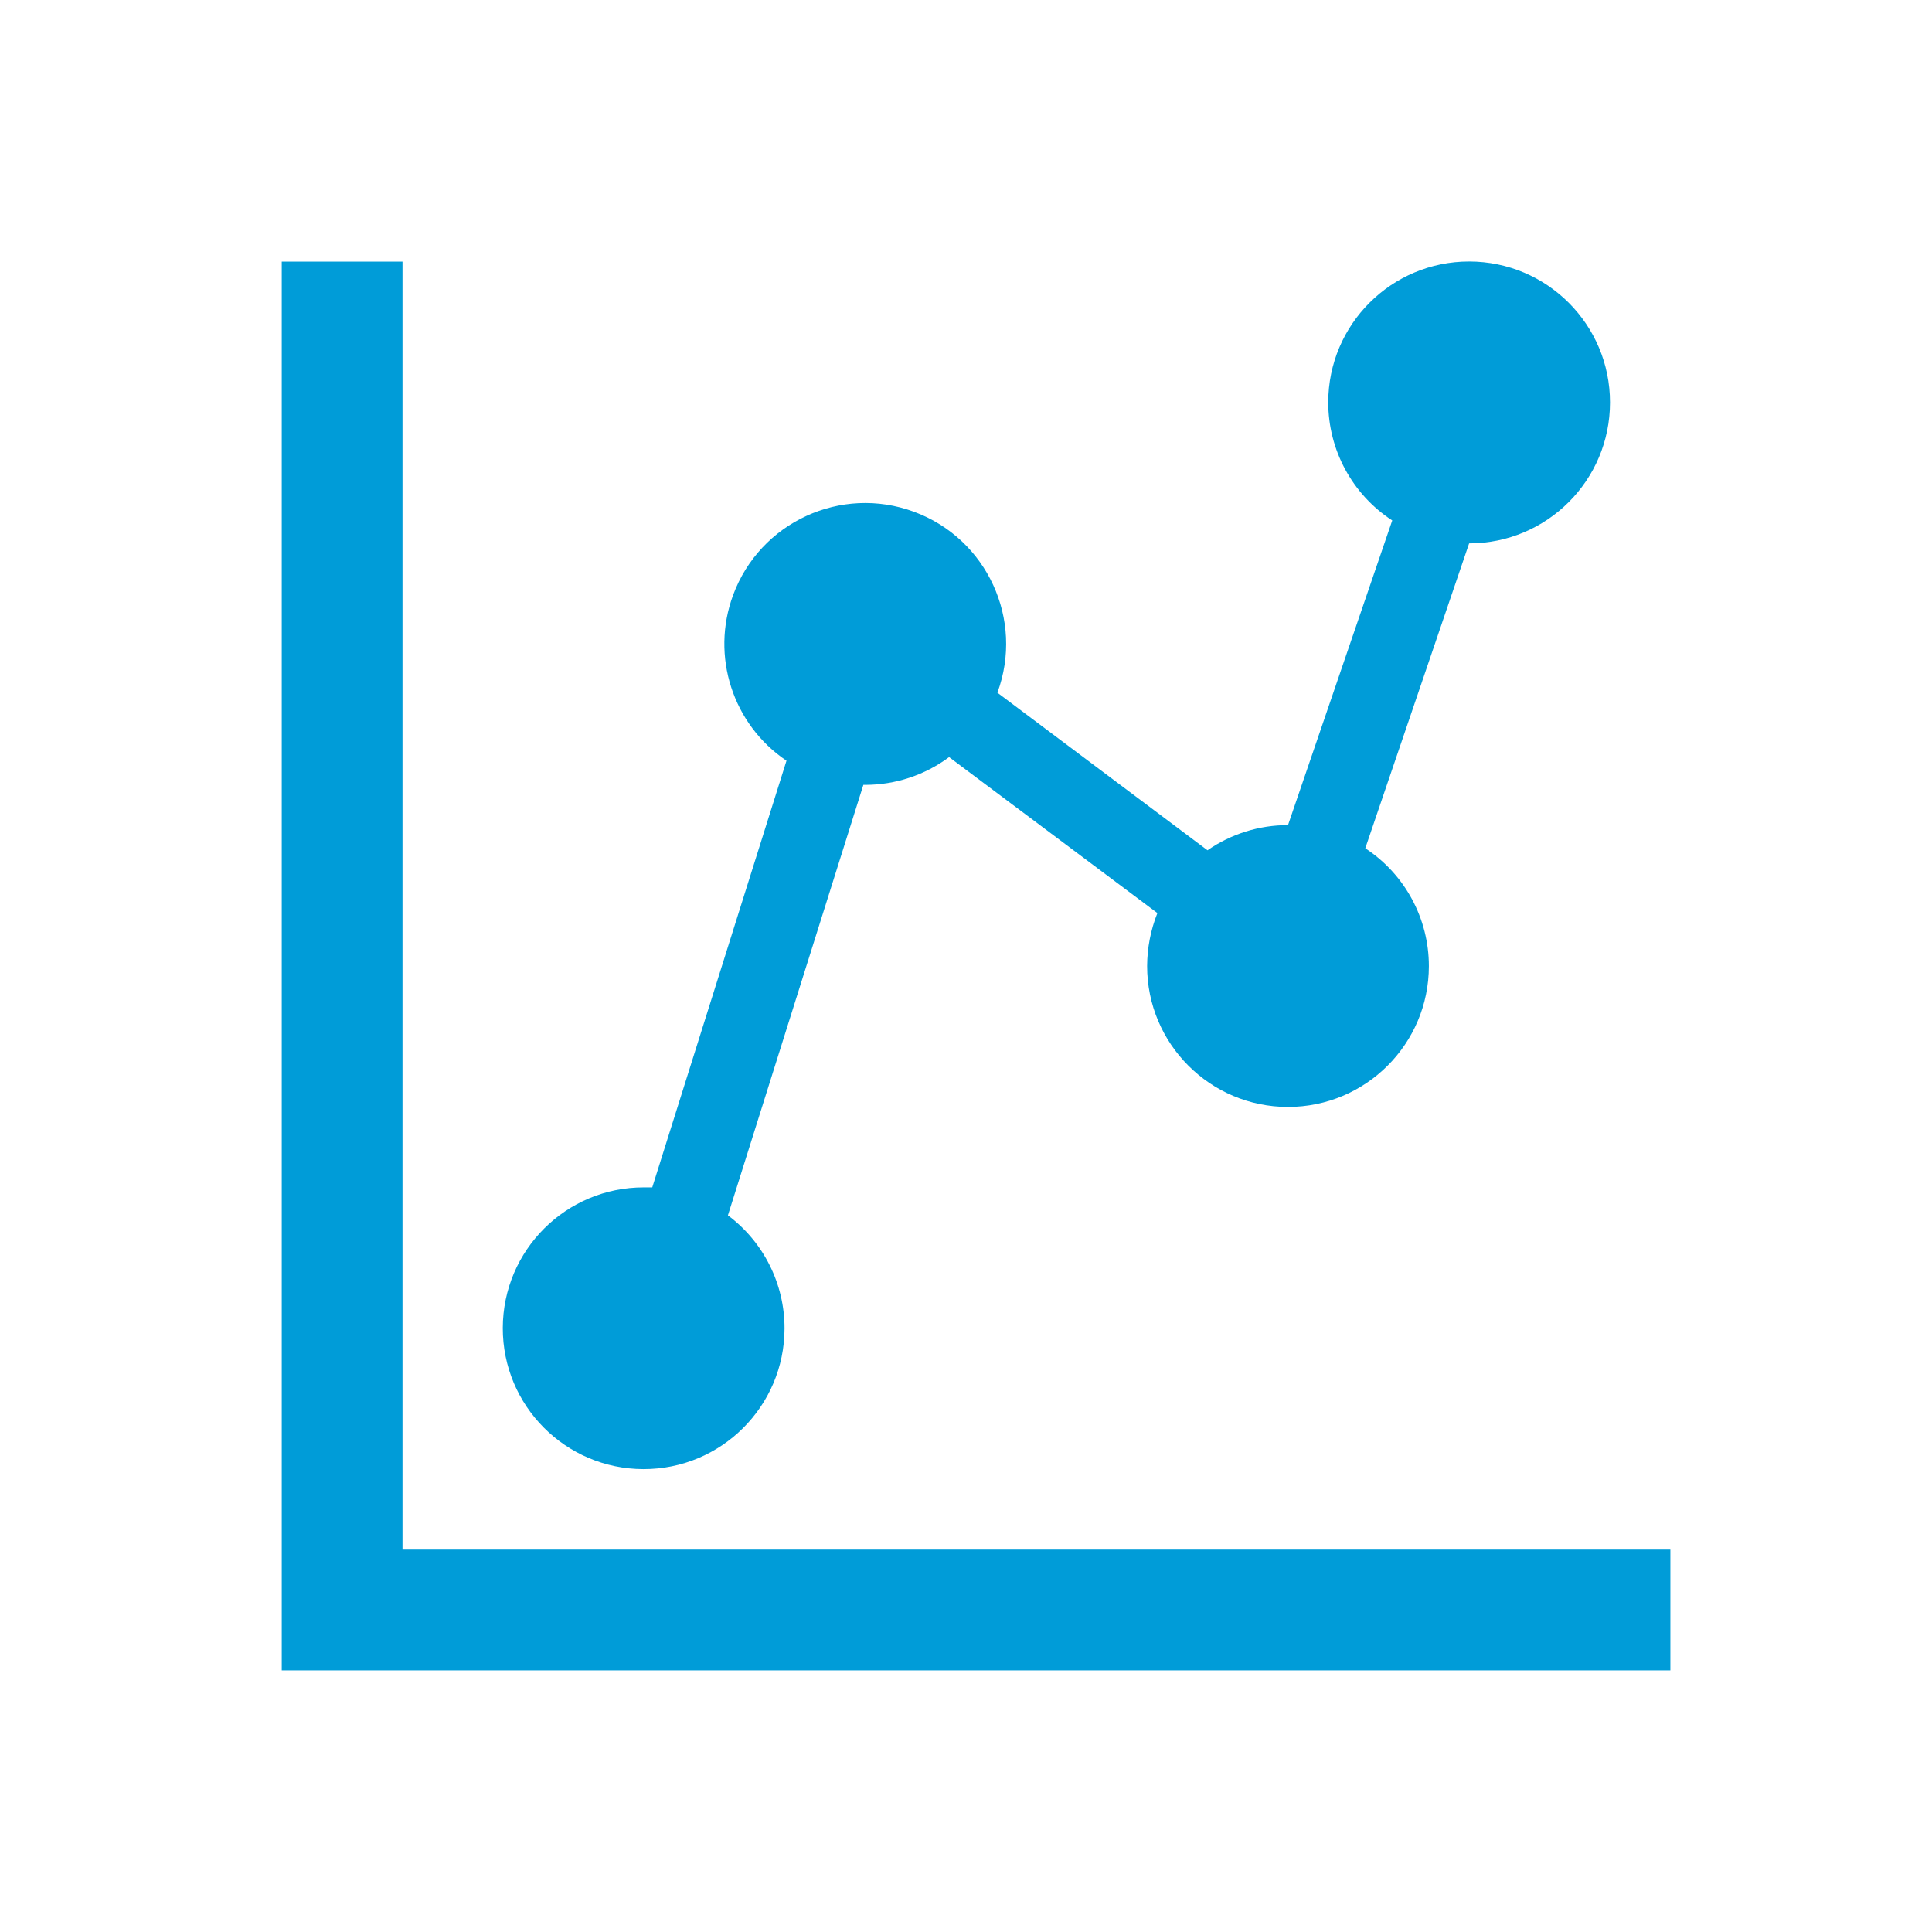
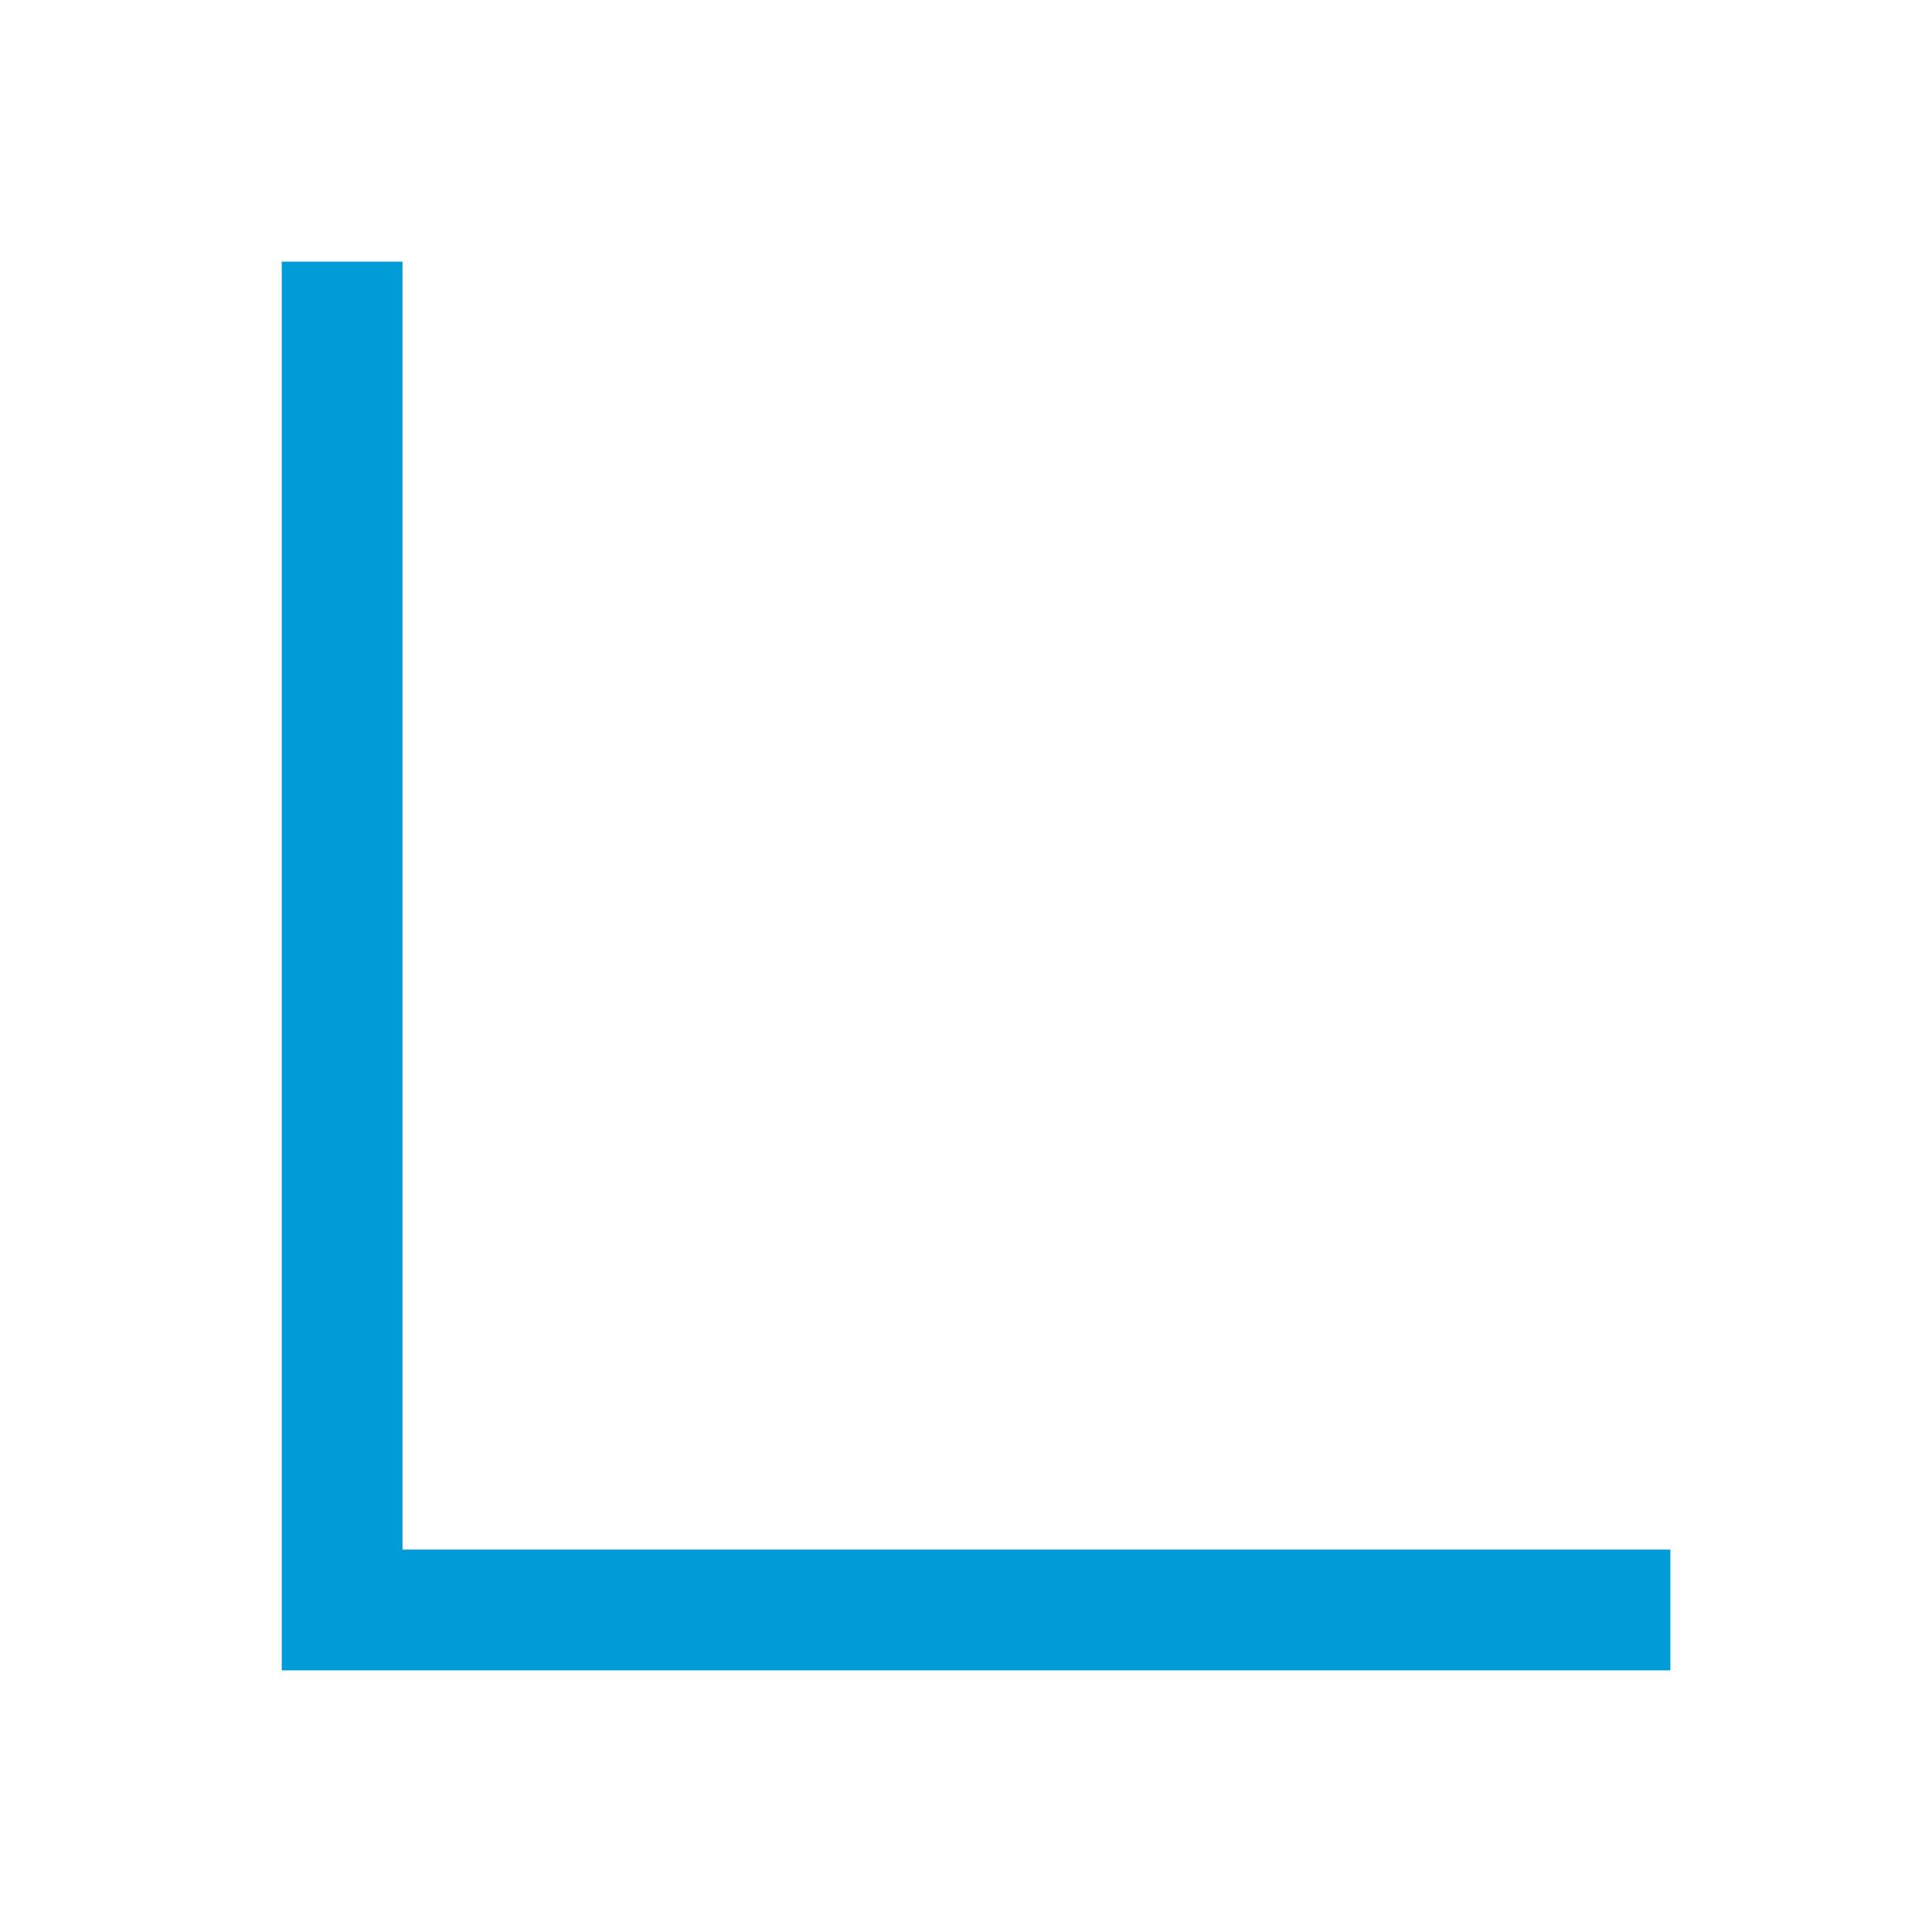
<svg xmlns="http://www.w3.org/2000/svg" viewBox="0 0 96 96" id="Icons_Statistics" overflow="hidden">
  <style>
.MsftOfcResponsive_Fill_333399 {
 fill:#009cd8; 
}
</style>
-   <path d="M80 20C80.003 16.134 76.872 12.997 73.006 12.994 69.14 12.991 66.003 16.122 66 19.988 65.998 22.358 67.195 24.567 69.18 25.86L64 41 64 41C62.57 40.998 61.174 41.435 60 42.25L49.56 34.42C50.899 30.793 49.044 26.768 45.417 25.429 41.79 24.09 37.765 25.945 36.426 29.572 35.309 32.598 36.405 35.996 39.08 37.8L32.41 59 32 59C28.134 58.991 24.993 62.117 24.983 65.983 24.974 69.849 28.101 72.991 31.967 73 35.833 73.009 38.974 69.883 38.983 66.017 38.989 63.802 37.945 61.715 36.17 60.39L42.9 39 43 39C44.499 38.997 45.957 38.514 47.16 37.62L57.51 45.37C57.177 46.207 57.004 47.099 57 48 56.998 51.866 60.131 55.001 63.997 55.003 67.863 55.004 70.999 51.871 71 48.005 71.001 45.646 69.813 43.444 67.84 42.15L73 27C76.866 27 80 23.866 80 20Z" class="MsftOfcResponsive_Fill_333399" fill="#4472C4" />
  <path d="M20 13 14 13 14 83 83 83 83 77 20 77 20 13Z" class="MsftOfcResponsive_Fill_333399" fill="#4472C4" />
</svg>